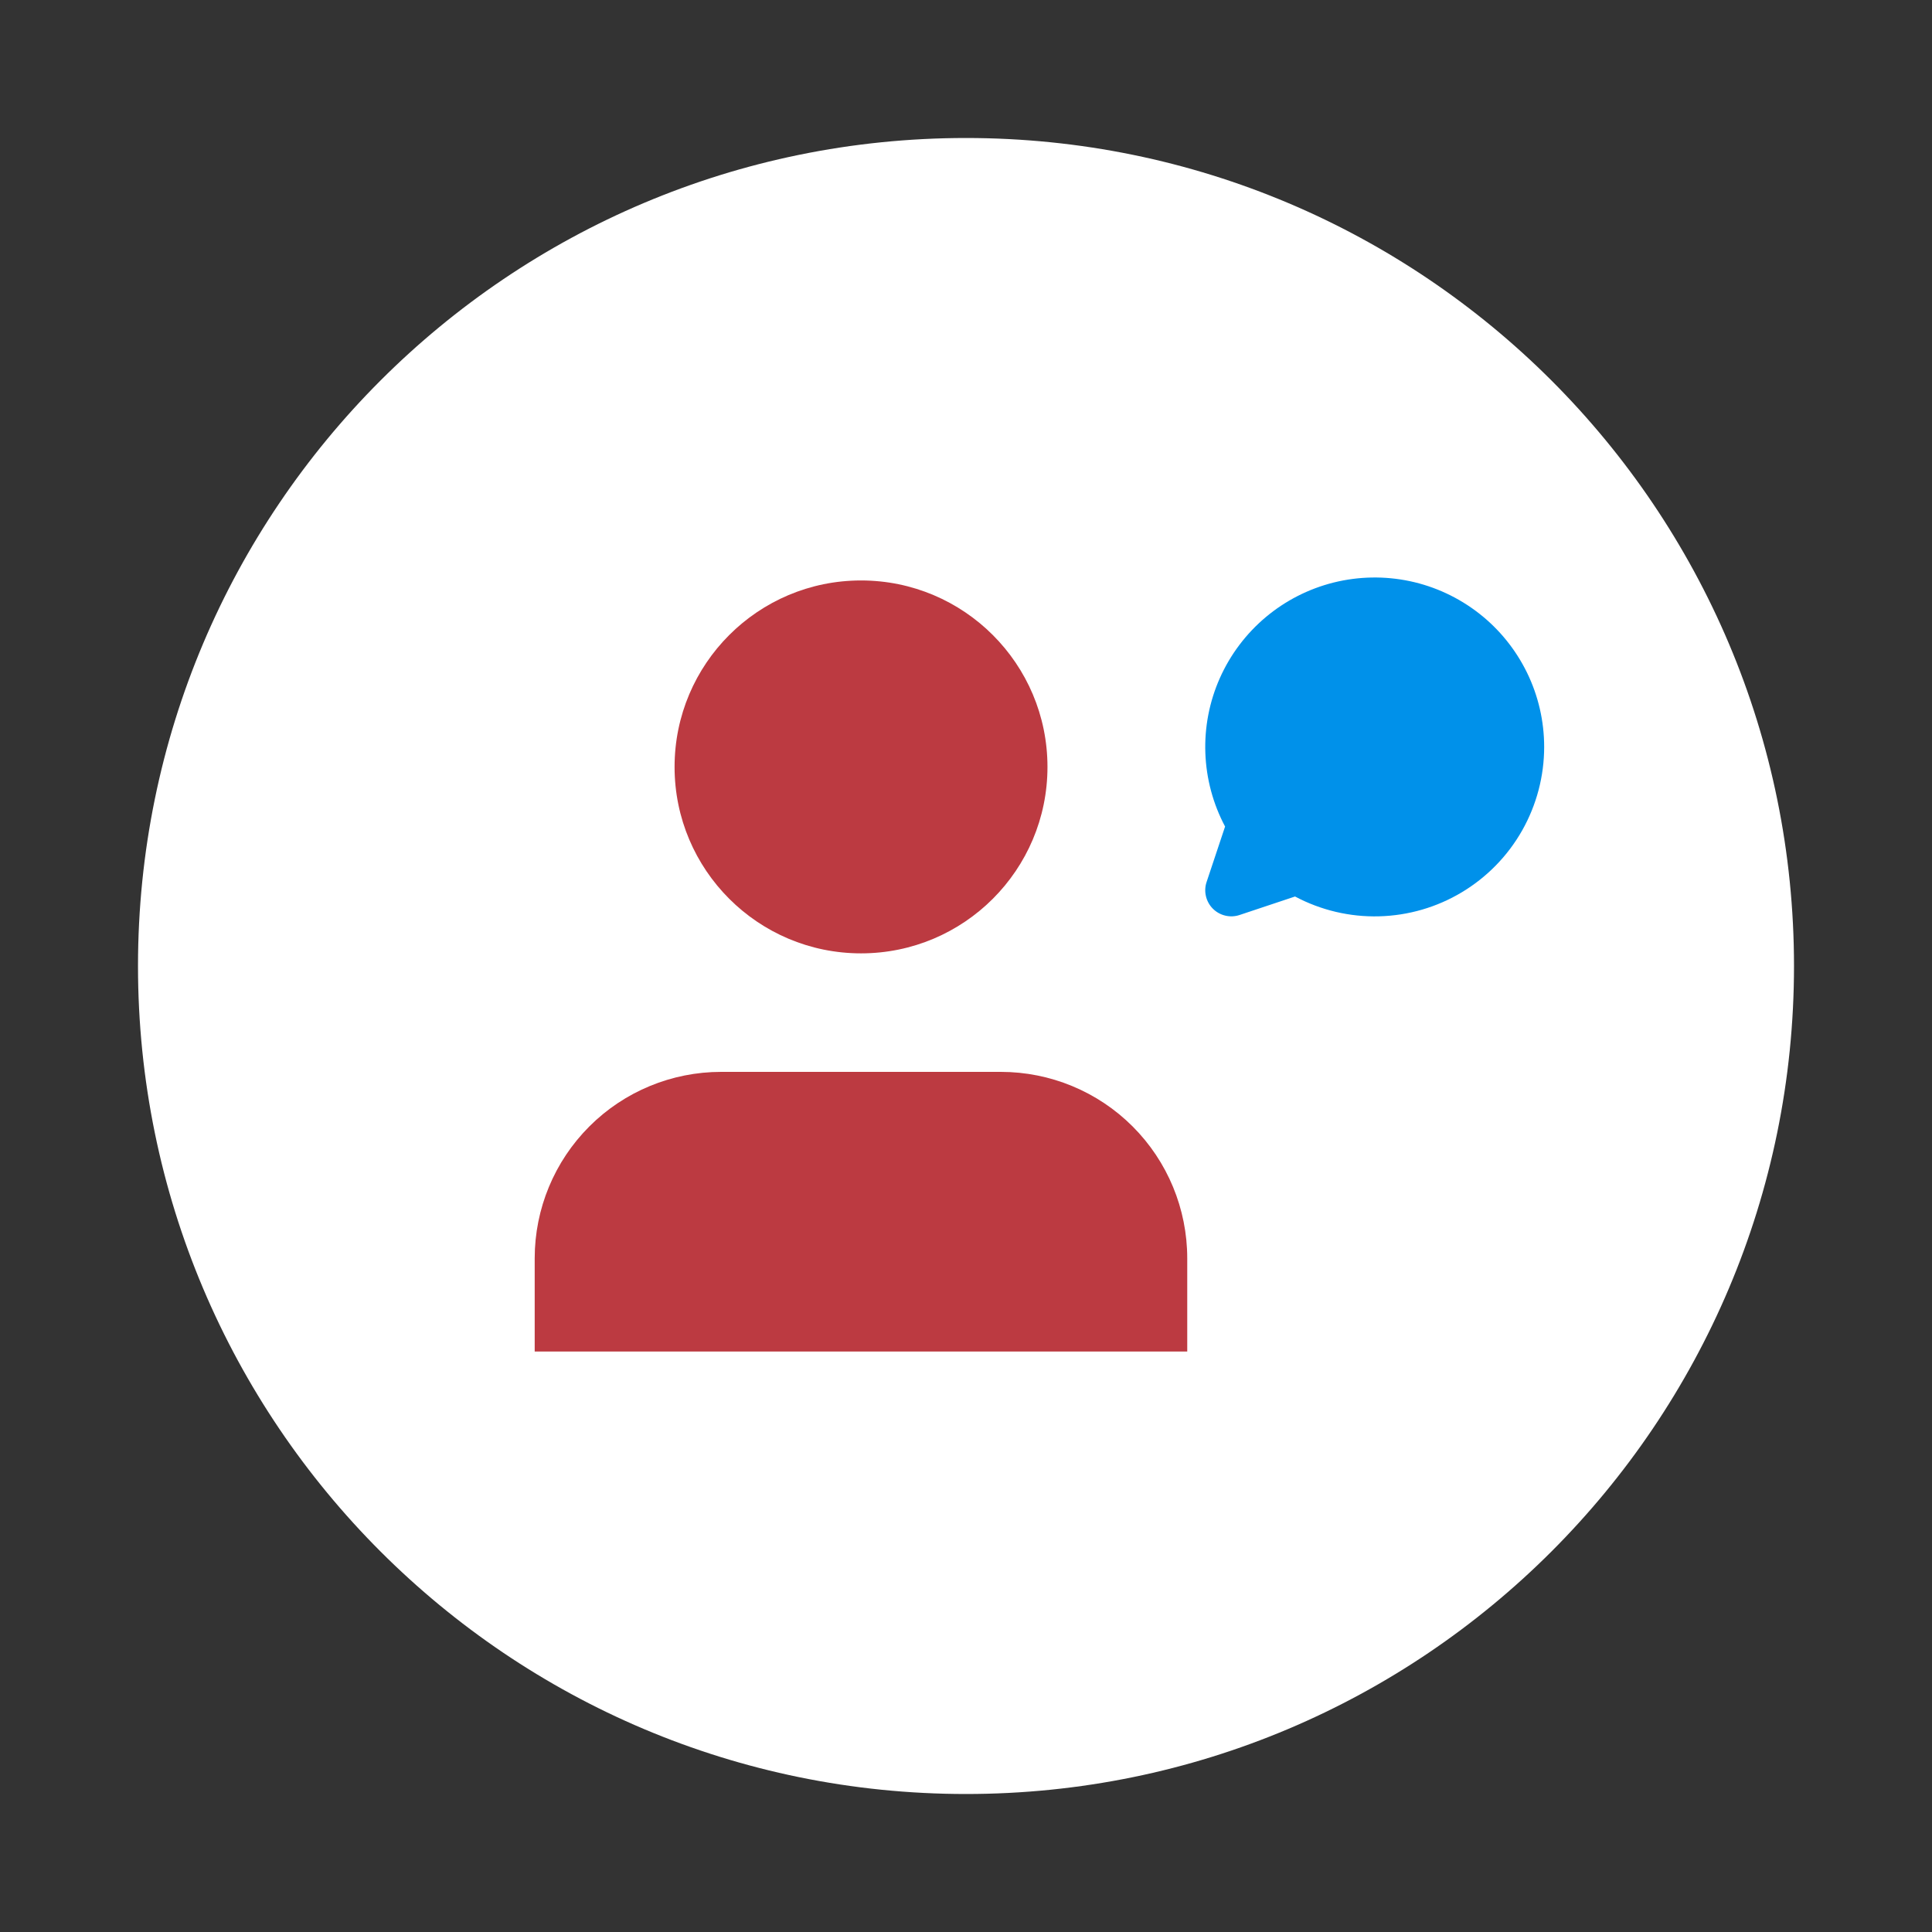
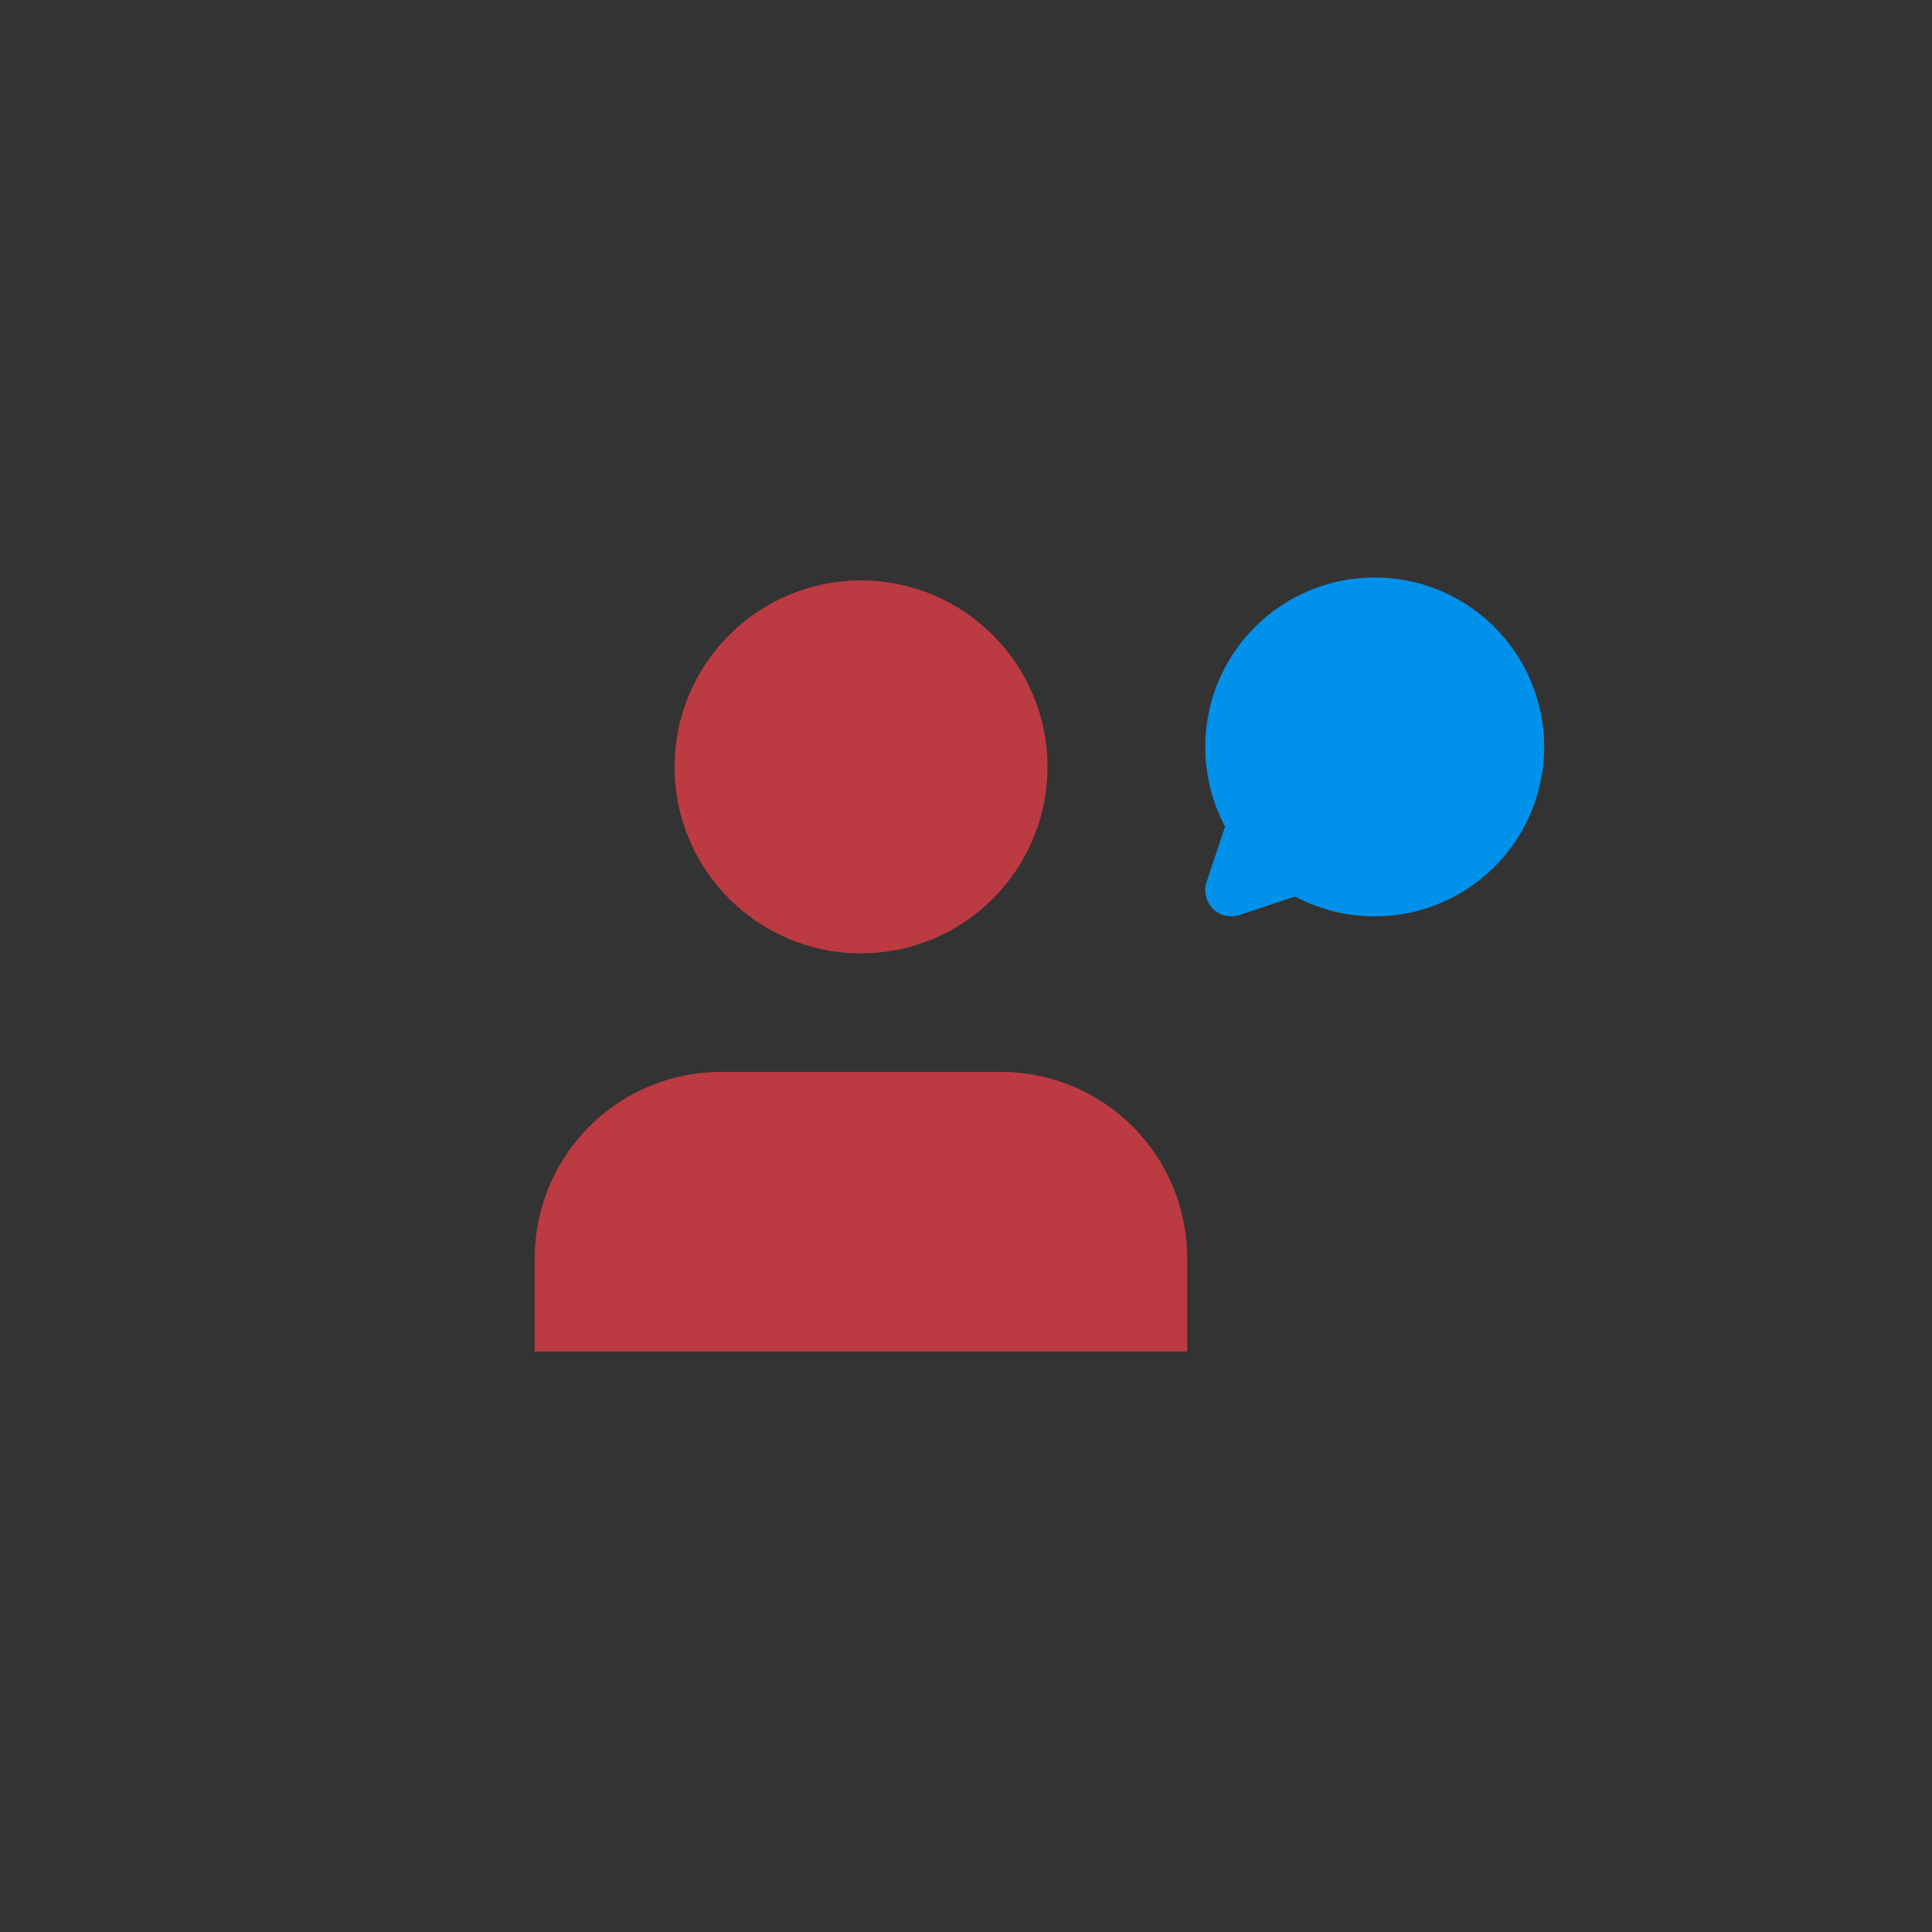
<svg xmlns="http://www.w3.org/2000/svg" width="70" height="70" viewBox="0 0 70 70" fill="none">
  <rect x="0" y="0" width="70" height="70" fill="#333333" stroke="none" />
-   <path d="M65 35C65 18.431 51.569 5 35 5C18.431 5 5 18.431 5 35C5 51.569 18.431 65 35 65C51.569 65 65 51.569 65 35Z" fill="white" />
  <path d="M43.016 48.968V45.591C43.016 43.799 42.304 42.081 41.038 40.814C39.771 39.547 38.053 38.836 36.261 38.836H26.128C24.337 38.836 22.618 39.547 21.352 40.814C20.085 42.081 19.373 43.799 19.373 45.591V48.968" fill="#BC3A41" />
  <path d="M31.197 34.542C34.927 34.542 37.952 31.517 37.952 27.787C37.952 24.056 34.927 21.031 31.197 21.031C27.466 21.031 24.441 24.056 24.441 27.787C24.441 31.517 27.466 34.542 31.197 34.542Z" fill="#BC3A41" />
  <path d="M55.948 27.061C55.948 28.121 55.674 29.163 55.152 30.086C54.63 31.009 53.878 31.78 52.969 32.326C52.061 32.872 51.026 33.173 49.966 33.2C48.907 33.228 47.858 32.98 46.922 32.482L44.912 33.152C44.745 33.208 44.567 33.216 44.396 33.175C44.225 33.135 44.069 33.048 43.945 32.924C43.821 32.8 43.734 32.644 43.694 32.473C43.653 32.302 43.661 32.124 43.717 31.957L44.387 29.947C43.949 29.123 43.705 28.211 43.672 27.279C43.639 26.347 43.819 25.419 44.198 24.567C44.578 23.715 45.146 22.961 45.86 22.361C46.575 21.761 47.416 21.332 48.321 21.106C49.226 20.881 50.17 20.864 51.083 21.057C51.995 21.251 52.851 21.65 53.587 22.224C54.322 22.798 54.916 23.532 55.326 24.37C55.735 25.208 55.948 26.128 55.948 27.061Z" fill="#0091EA" />
</svg>